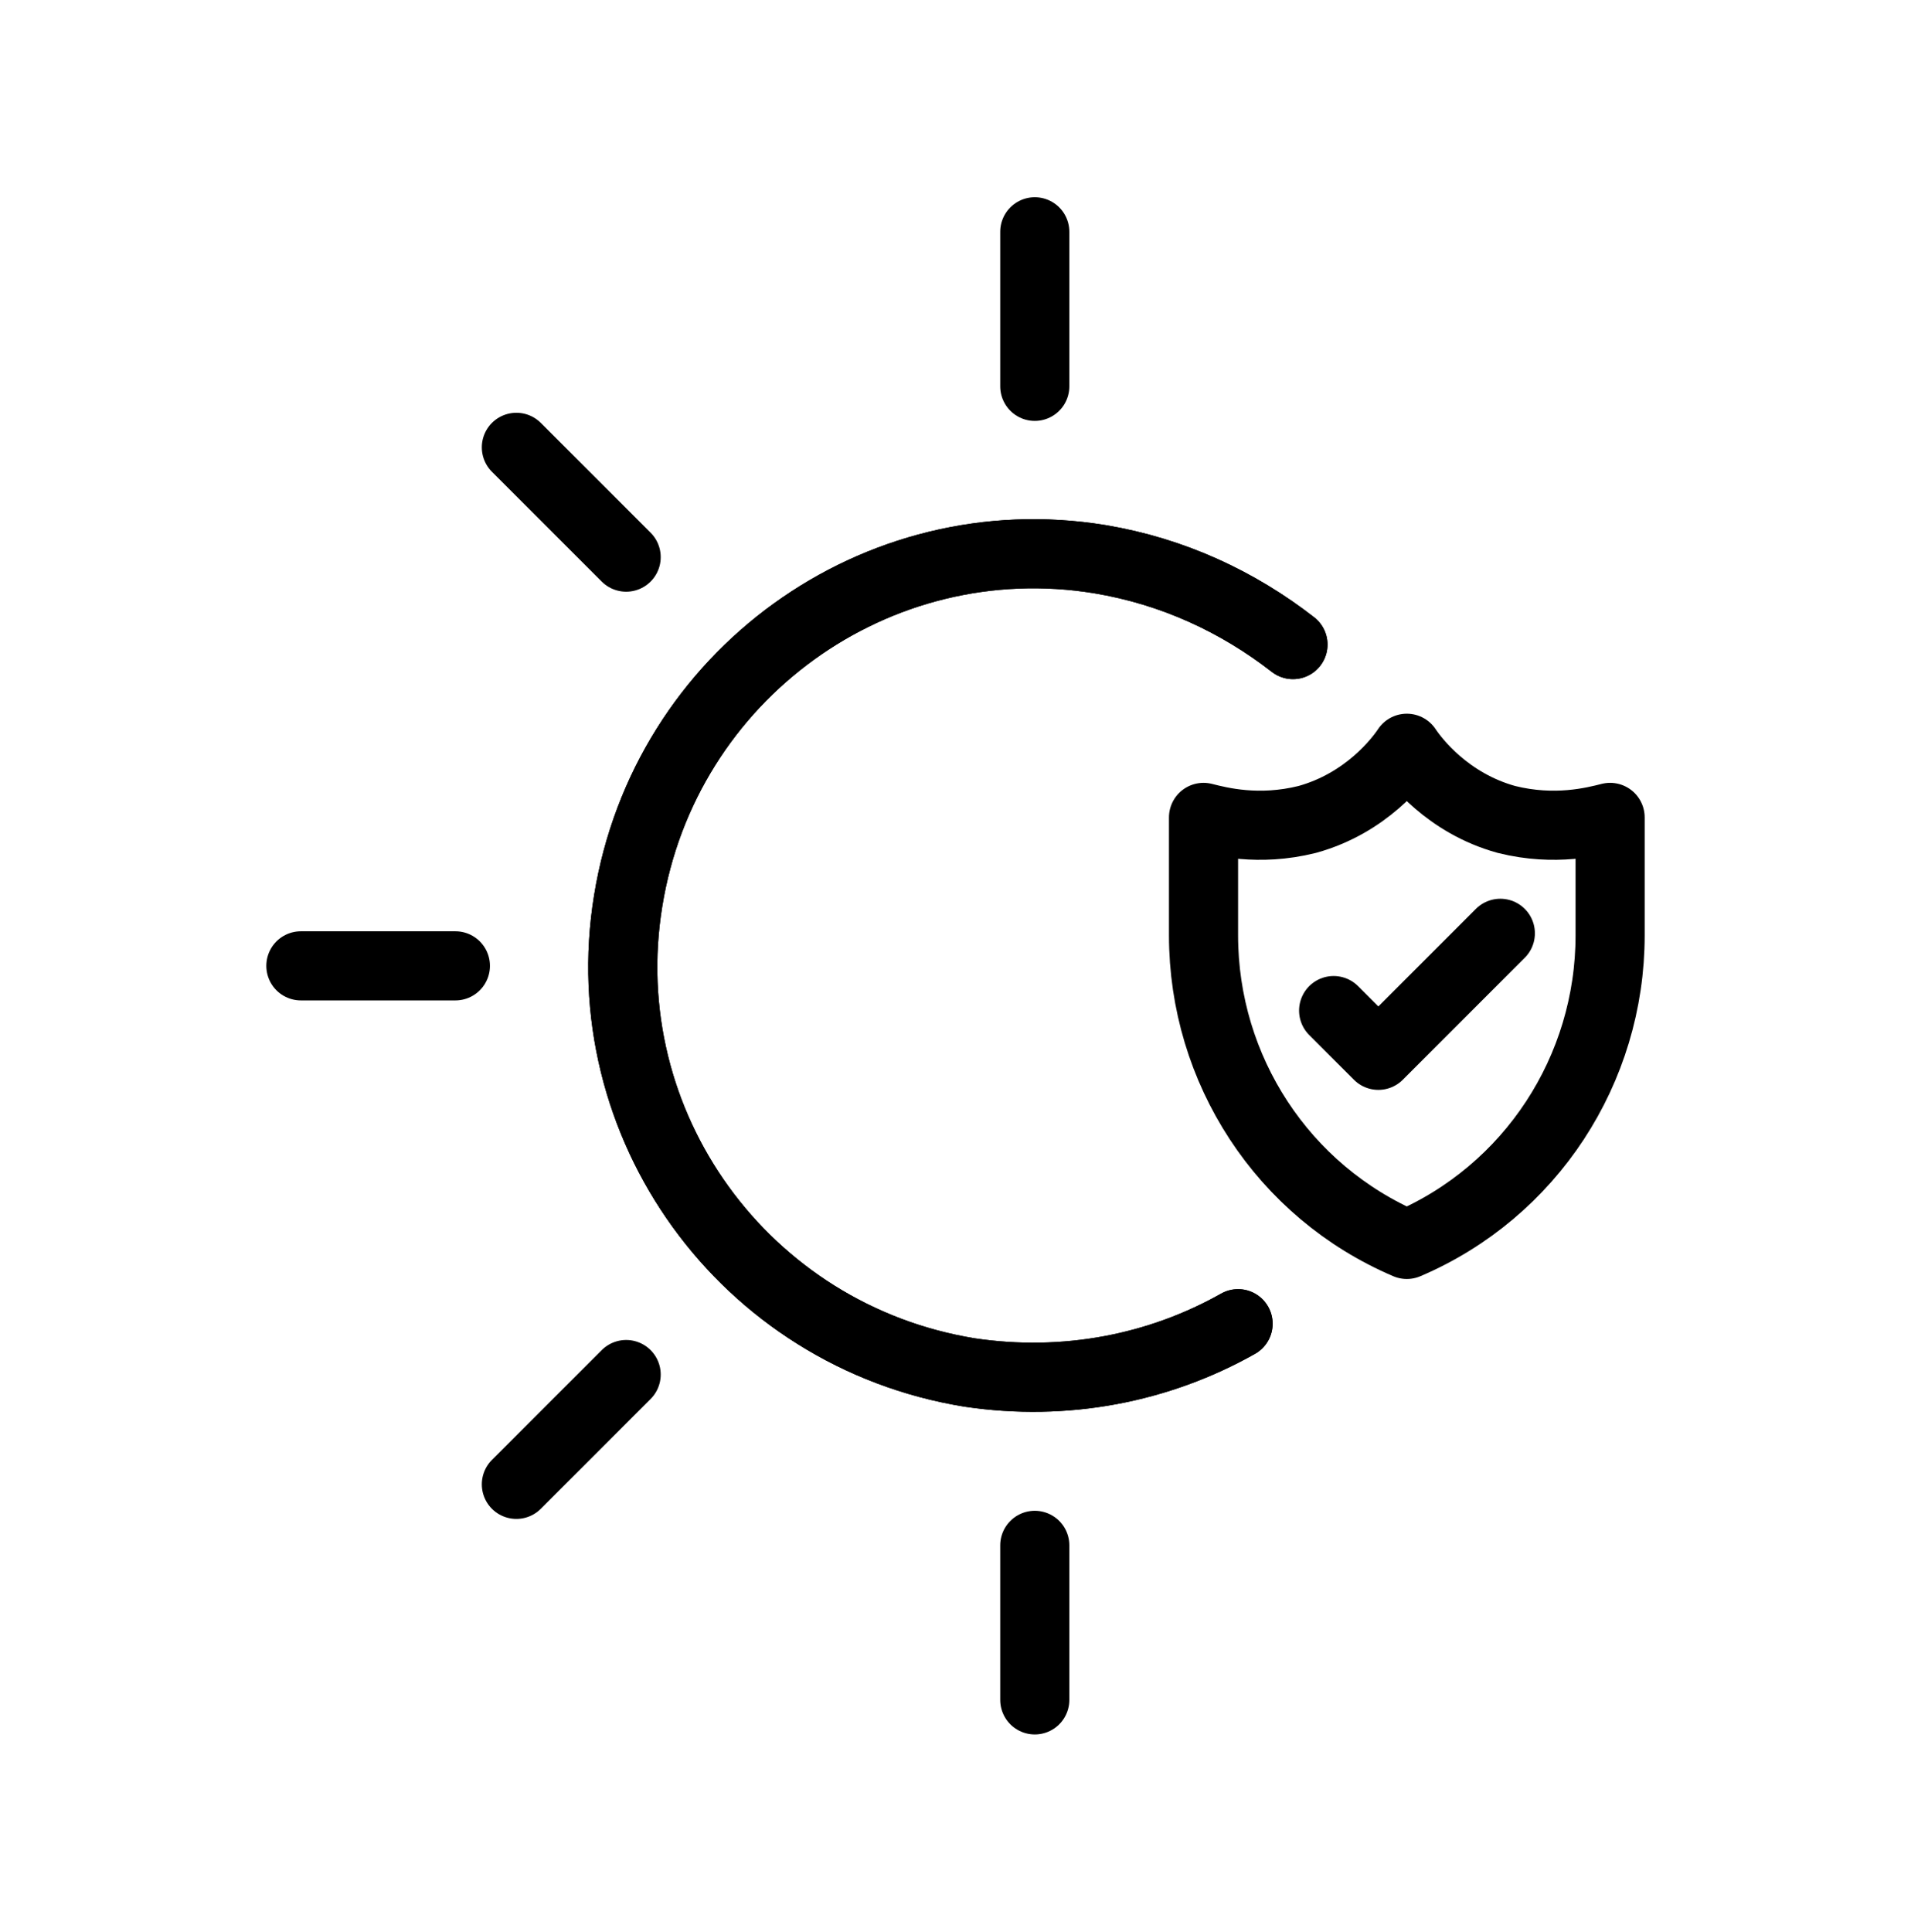
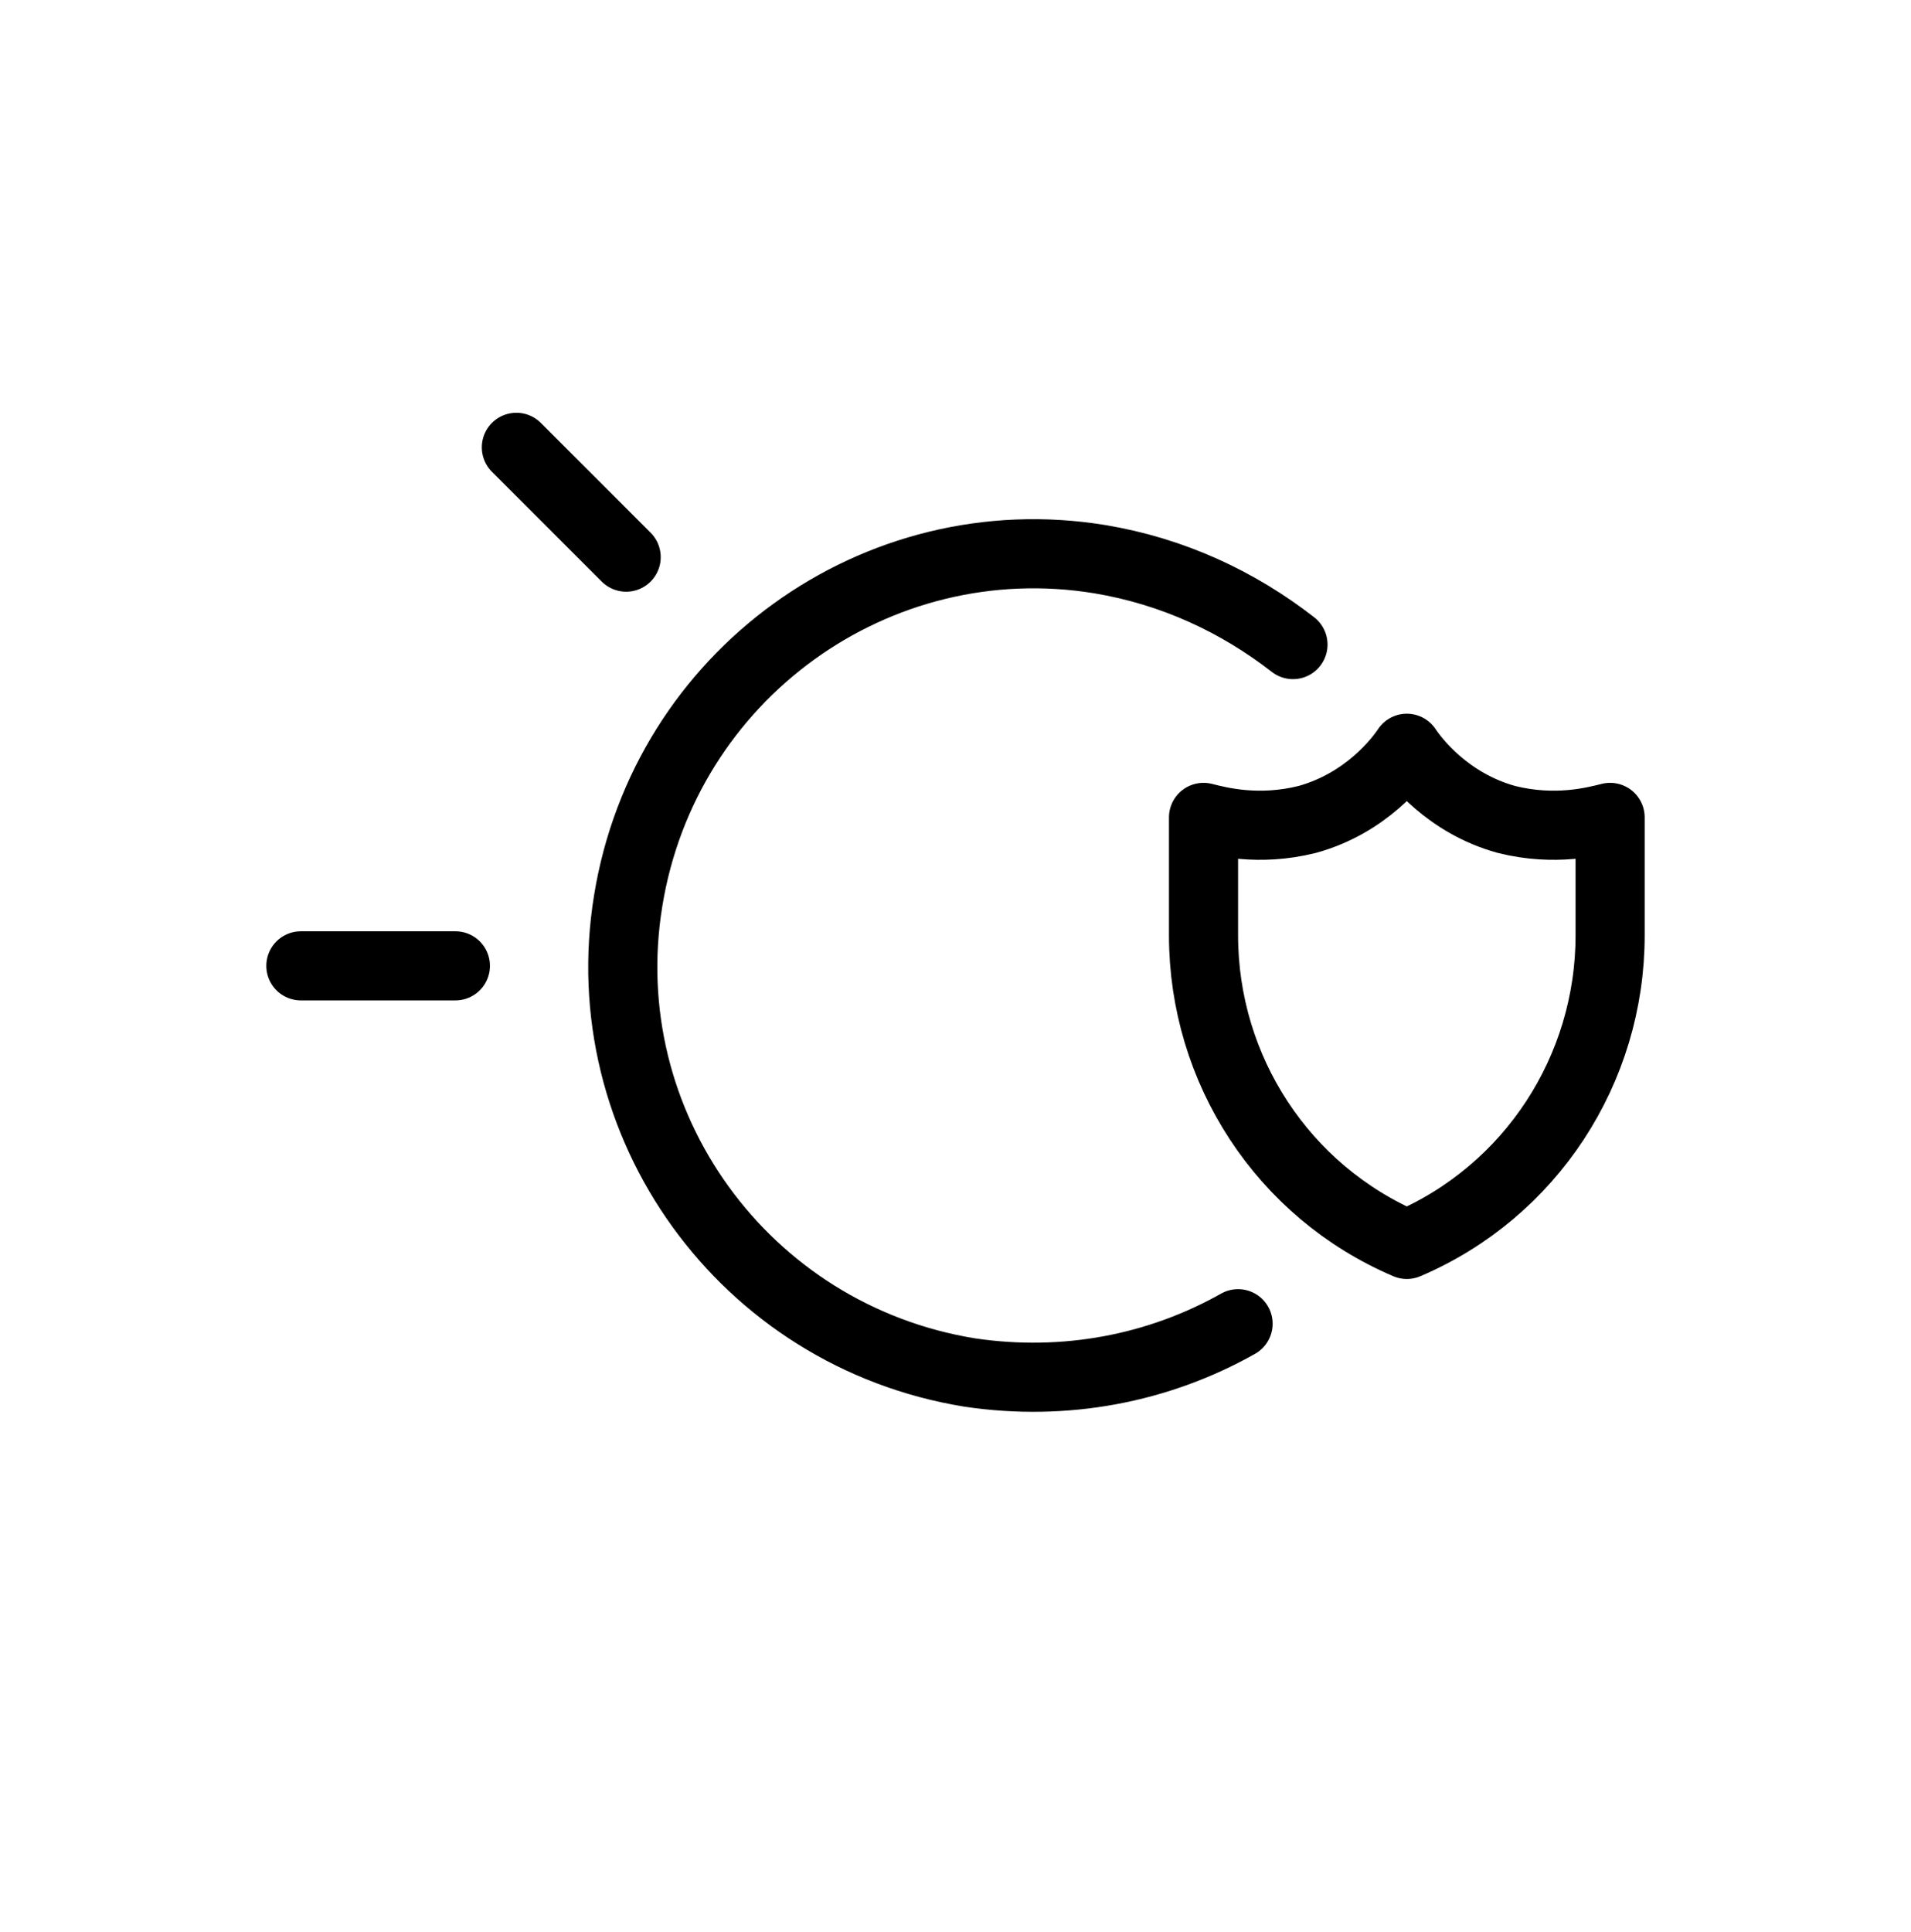
<svg xmlns="http://www.w3.org/2000/svg" version="1.1" id="Layer_1" x="0px" y="0px" viewBox="0 0 94 95" style="enable-background:new 0 0 94 95;" xml:space="preserve">
  <style type="text/css">
	.st0{fill:none;stroke:#000000;stroke-width:3.4;stroke-linecap:round;stroke-linejoin:round;stroke-miterlimit:10;}
</style>
  <g>
    <g>
-       <path class="st0" d="M60.9,65.1c-3.9,2.2-8.5,3.1-13.2,2.4c-11.1-1.8-18.6-12.2-16.8-23.2c1.8-11.1,12.2-18.6,23.2-16.8    c3.6,0.6,6.8,2.1,9.5,4.2" />
-       <line class="st0" x1="50.9" y1="11.4" x2="50.9" y2="19" />
      <line class="st0" x1="25.4" y1="22" x2="30.8" y2="27.4" />
      <line class="st0" x1="14.8" y1="47.5" x2="22.4" y2="47.5" />
-       <line class="st0" x1="25.4" y1="73" x2="30.8" y2="67.6" />
-       <line class="st0" x1="50.9" y1="83.6" x2="50.9" y2="76" />
      <path class="st0" d="M60.9,65.1c-3.9,2.2-8.5,3.1-13.2,2.4c-11.1-1.8-18.6-12.2-16.8-23.2c1.8-11.1,12.2-18.6,23.2-16.8    c3.6,0.6,6.8,2.1,9.5,4.2" />
    </g>
    <g>
      <path class="st0" d="M79.2,40.2v5.8c0,6.6-3.9,12.6-10,15.2c-6.1-2.6-10-8.6-10-15.2v-5.8c0.8,0.2,2.7,0.7,5.1,0.1    c2.9-0.8,4.5-2.9,4.9-3.5c0.4,0.6,2,2.7,4.9,3.5C76.5,40.9,78.4,40.4,79.2,40.2z" />
-       <polyline class="st0" points="65.6,49.7 67.8,51.9 73.8,45.9   " />
    </g>
  </g>
</svg>